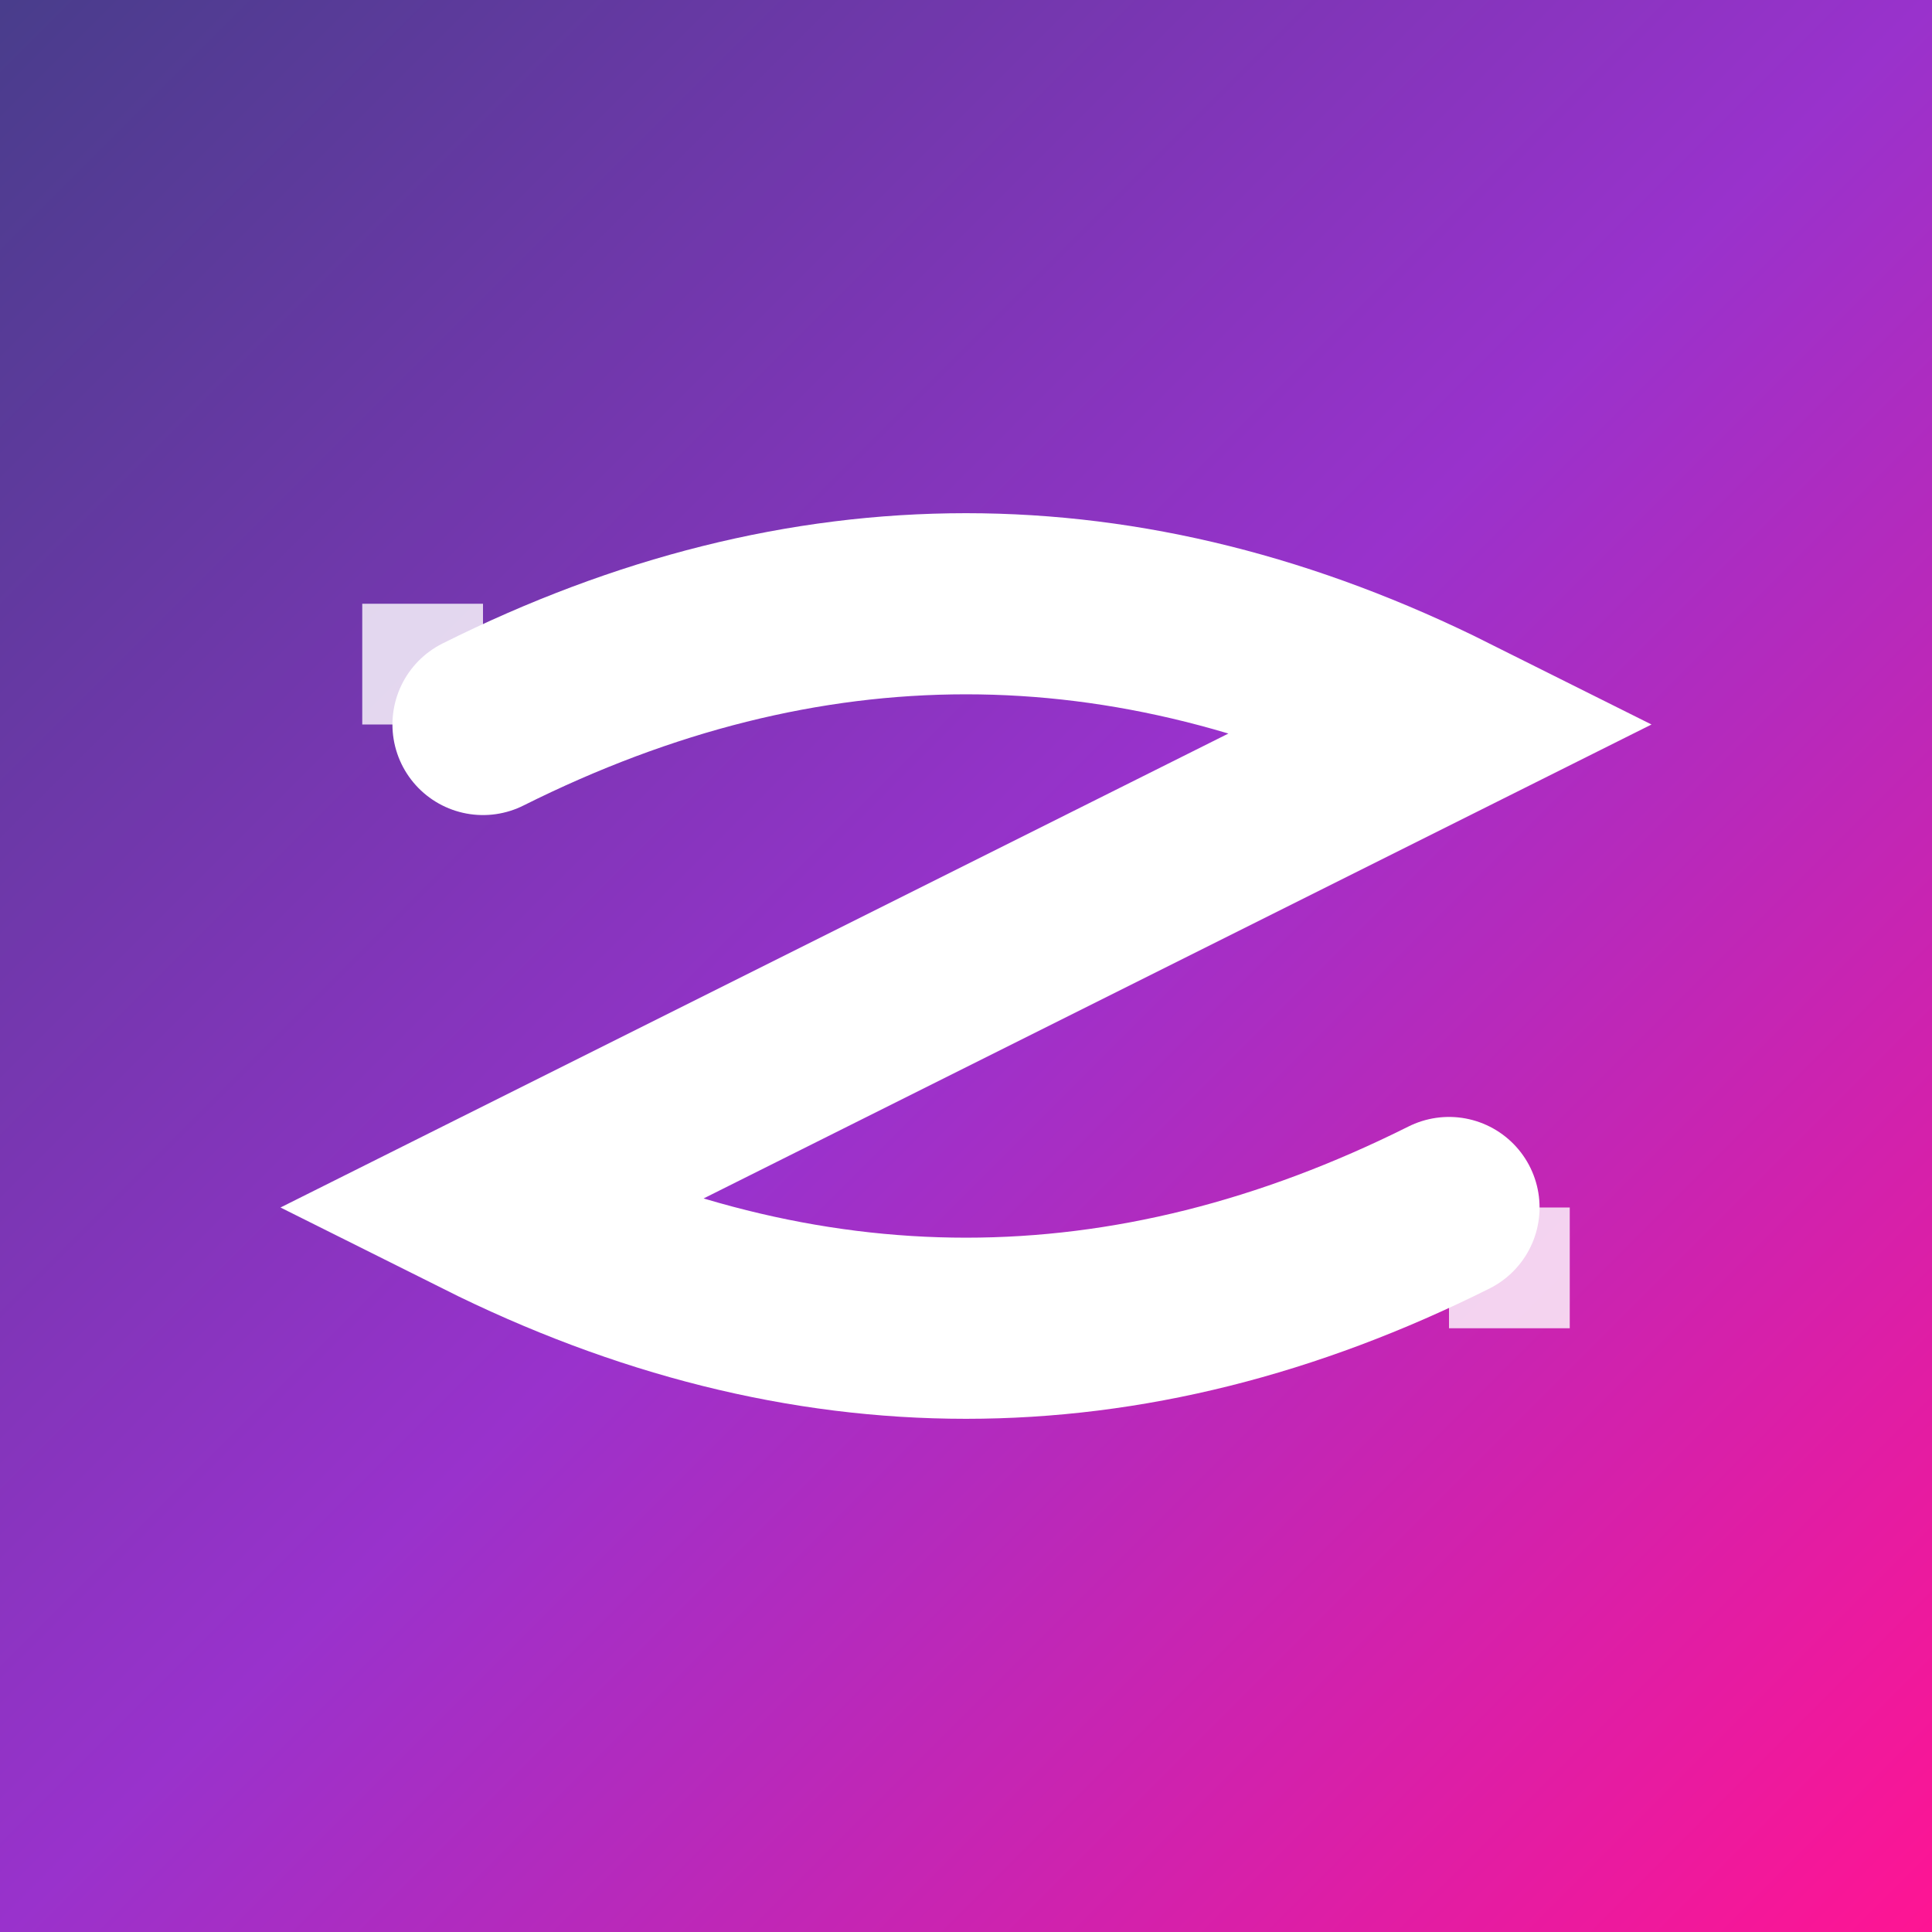
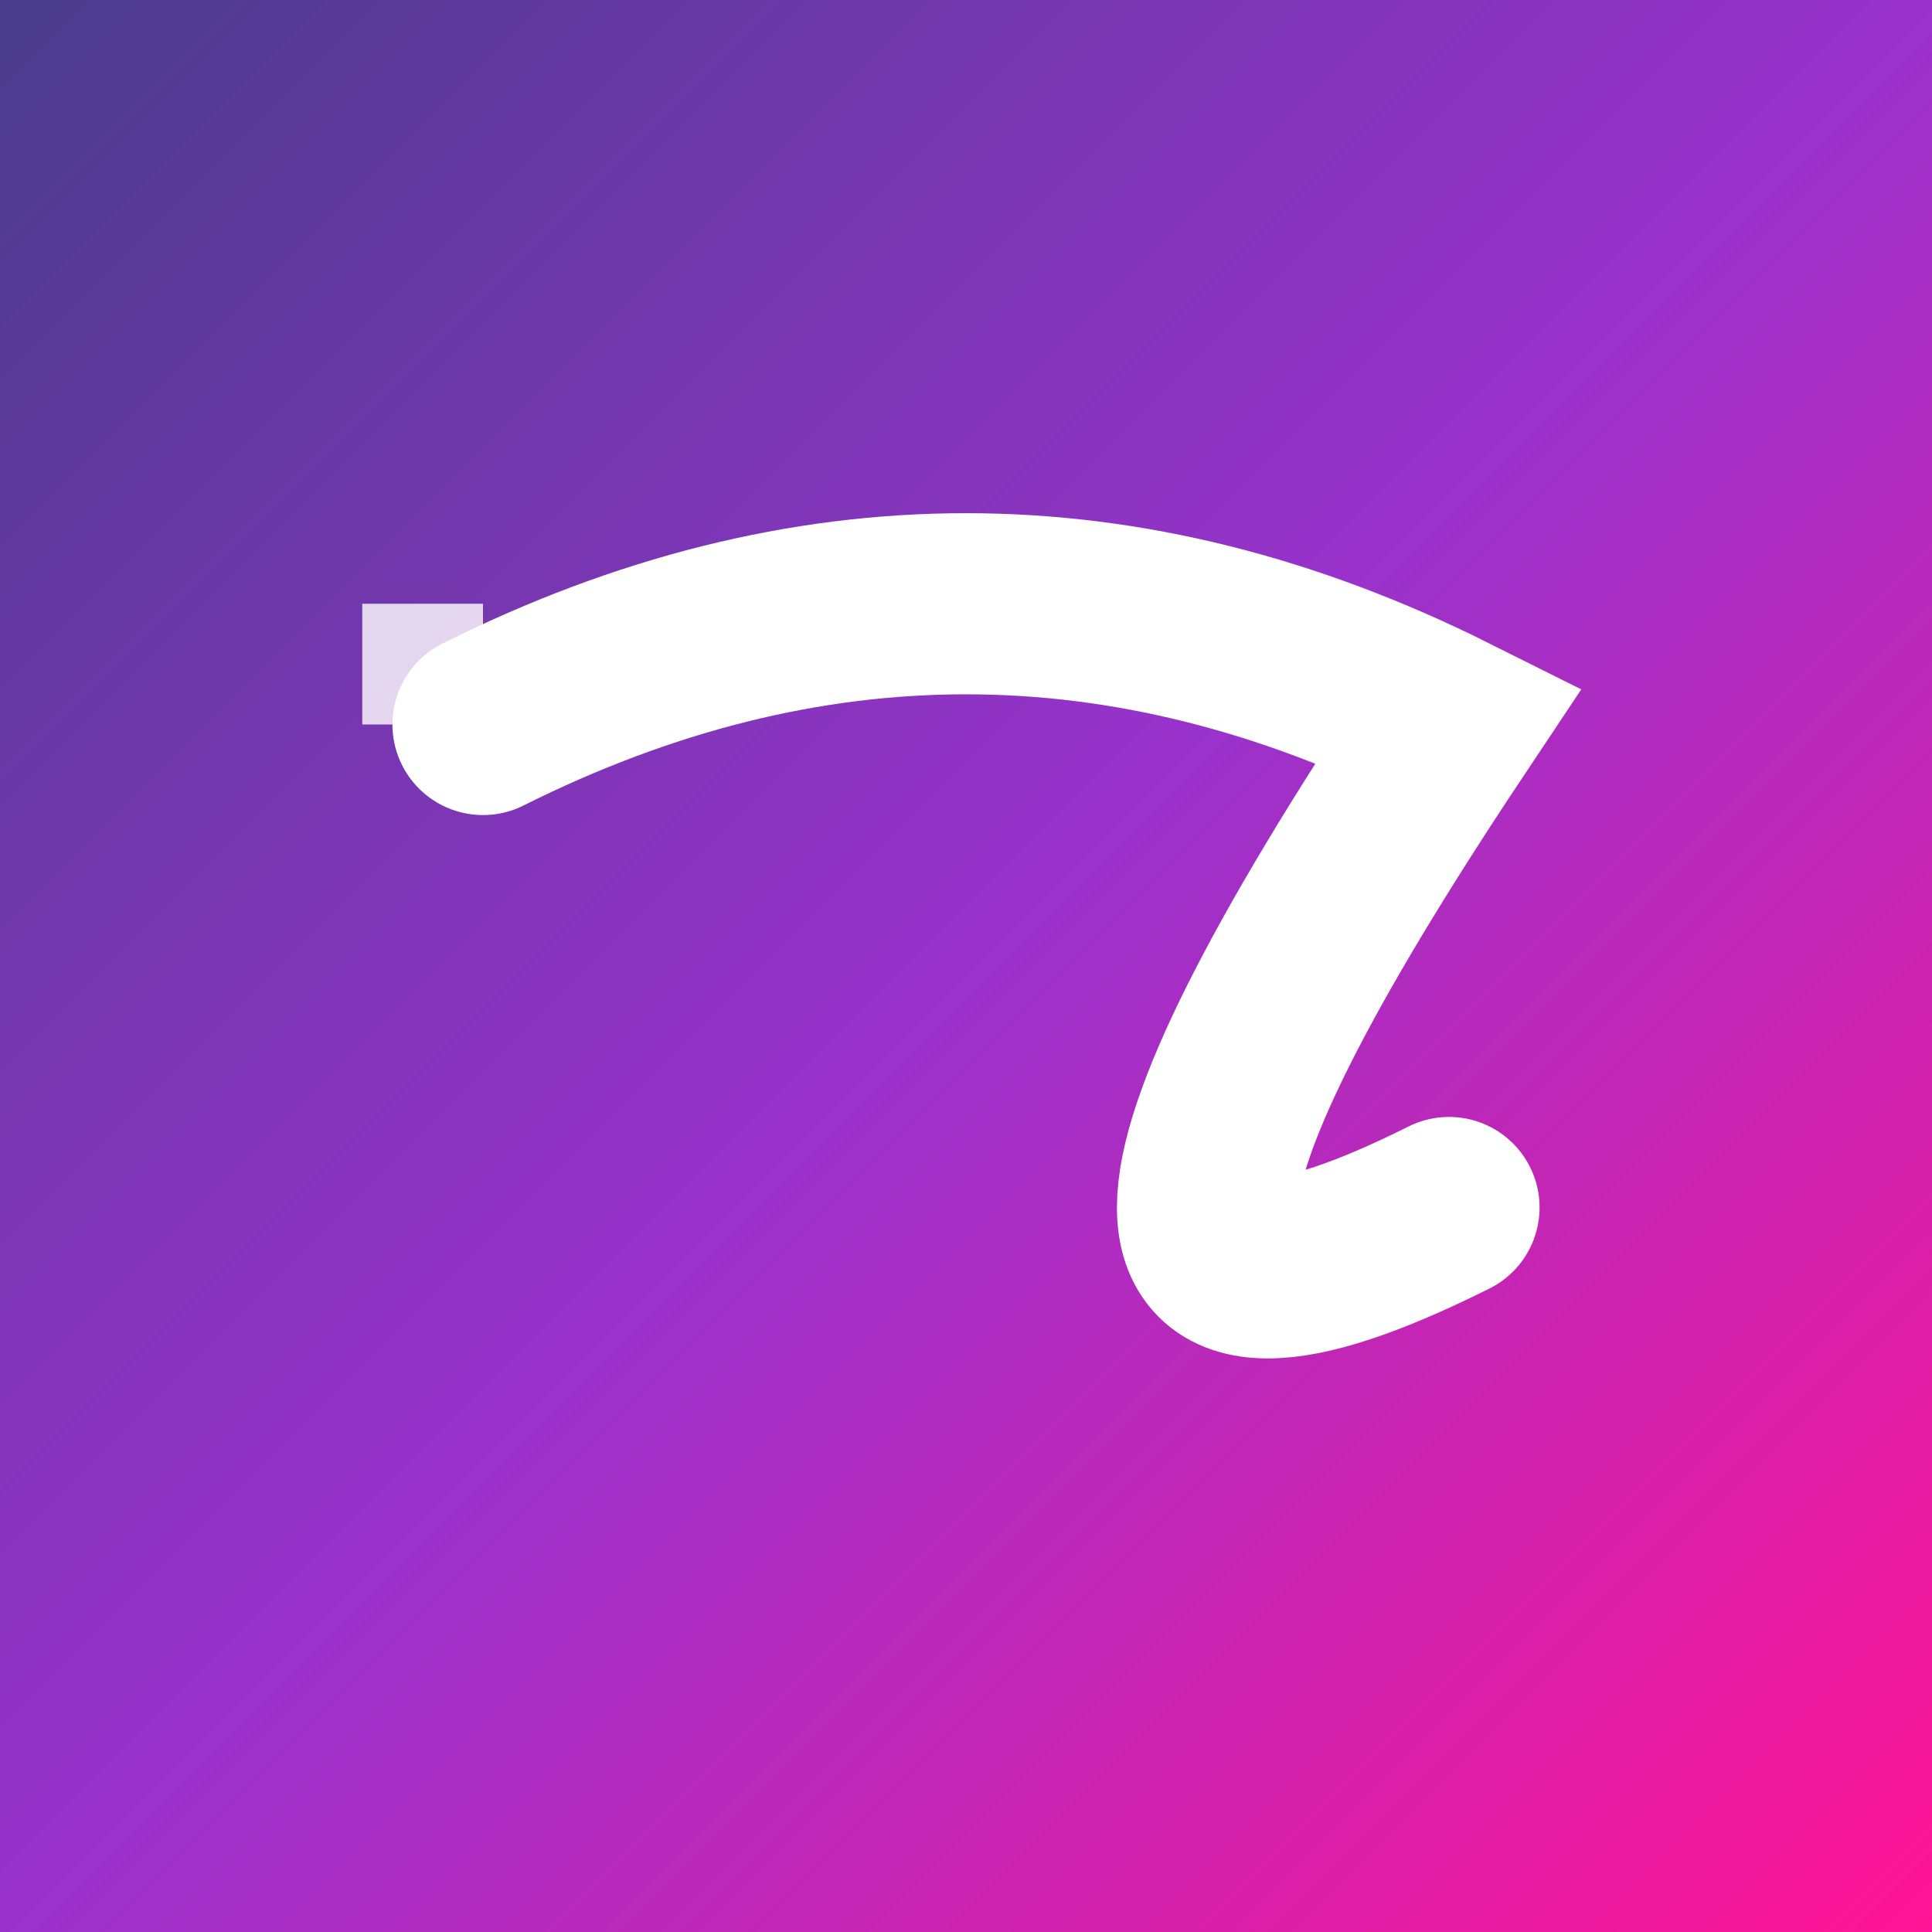
<svg xmlns="http://www.w3.org/2000/svg" viewBox="0 0 32 32">
  <rect x="0" y="0" width="32" height="32" fill="#333333" stroke="none" />
  <defs>
    <linearGradient id="cosmicGradient" x1="0%" y1="0%" x2="100%" y2="100%">
      <stop offset="0%" style="stop-color: #483d8b; stop-opacity: 1" />
      <stop offset="50%" style="stop-color: #9932cc; stop-opacity: 1" />
      <stop offset="100%" style="stop-color: #ff1493; stop-opacity: 1" />
    </linearGradient>
  </defs>
  <rect width="32" height="32" fill="url(#cosmicGradient)" />
-   <path d="M8 12 Q16 8, 24 12 Q16 16, 8 20 Q16 24, 24 20" fill="none" stroke="#ffffff" stroke-width="3" stroke-linecap="round" />
+   <path d="M8 12 Q16 8, 24 12 Q16 24, 24 20" fill="none" stroke="#ffffff" stroke-width="3" stroke-linecap="round" />
  <rect x="6" y="10" width="2" height="2" fill="#ffffff" opacity="0.8" />
-   <rect x="24" y="20" width="2" height="2" fill="#ffffff" opacity="0.8" />
</svg>